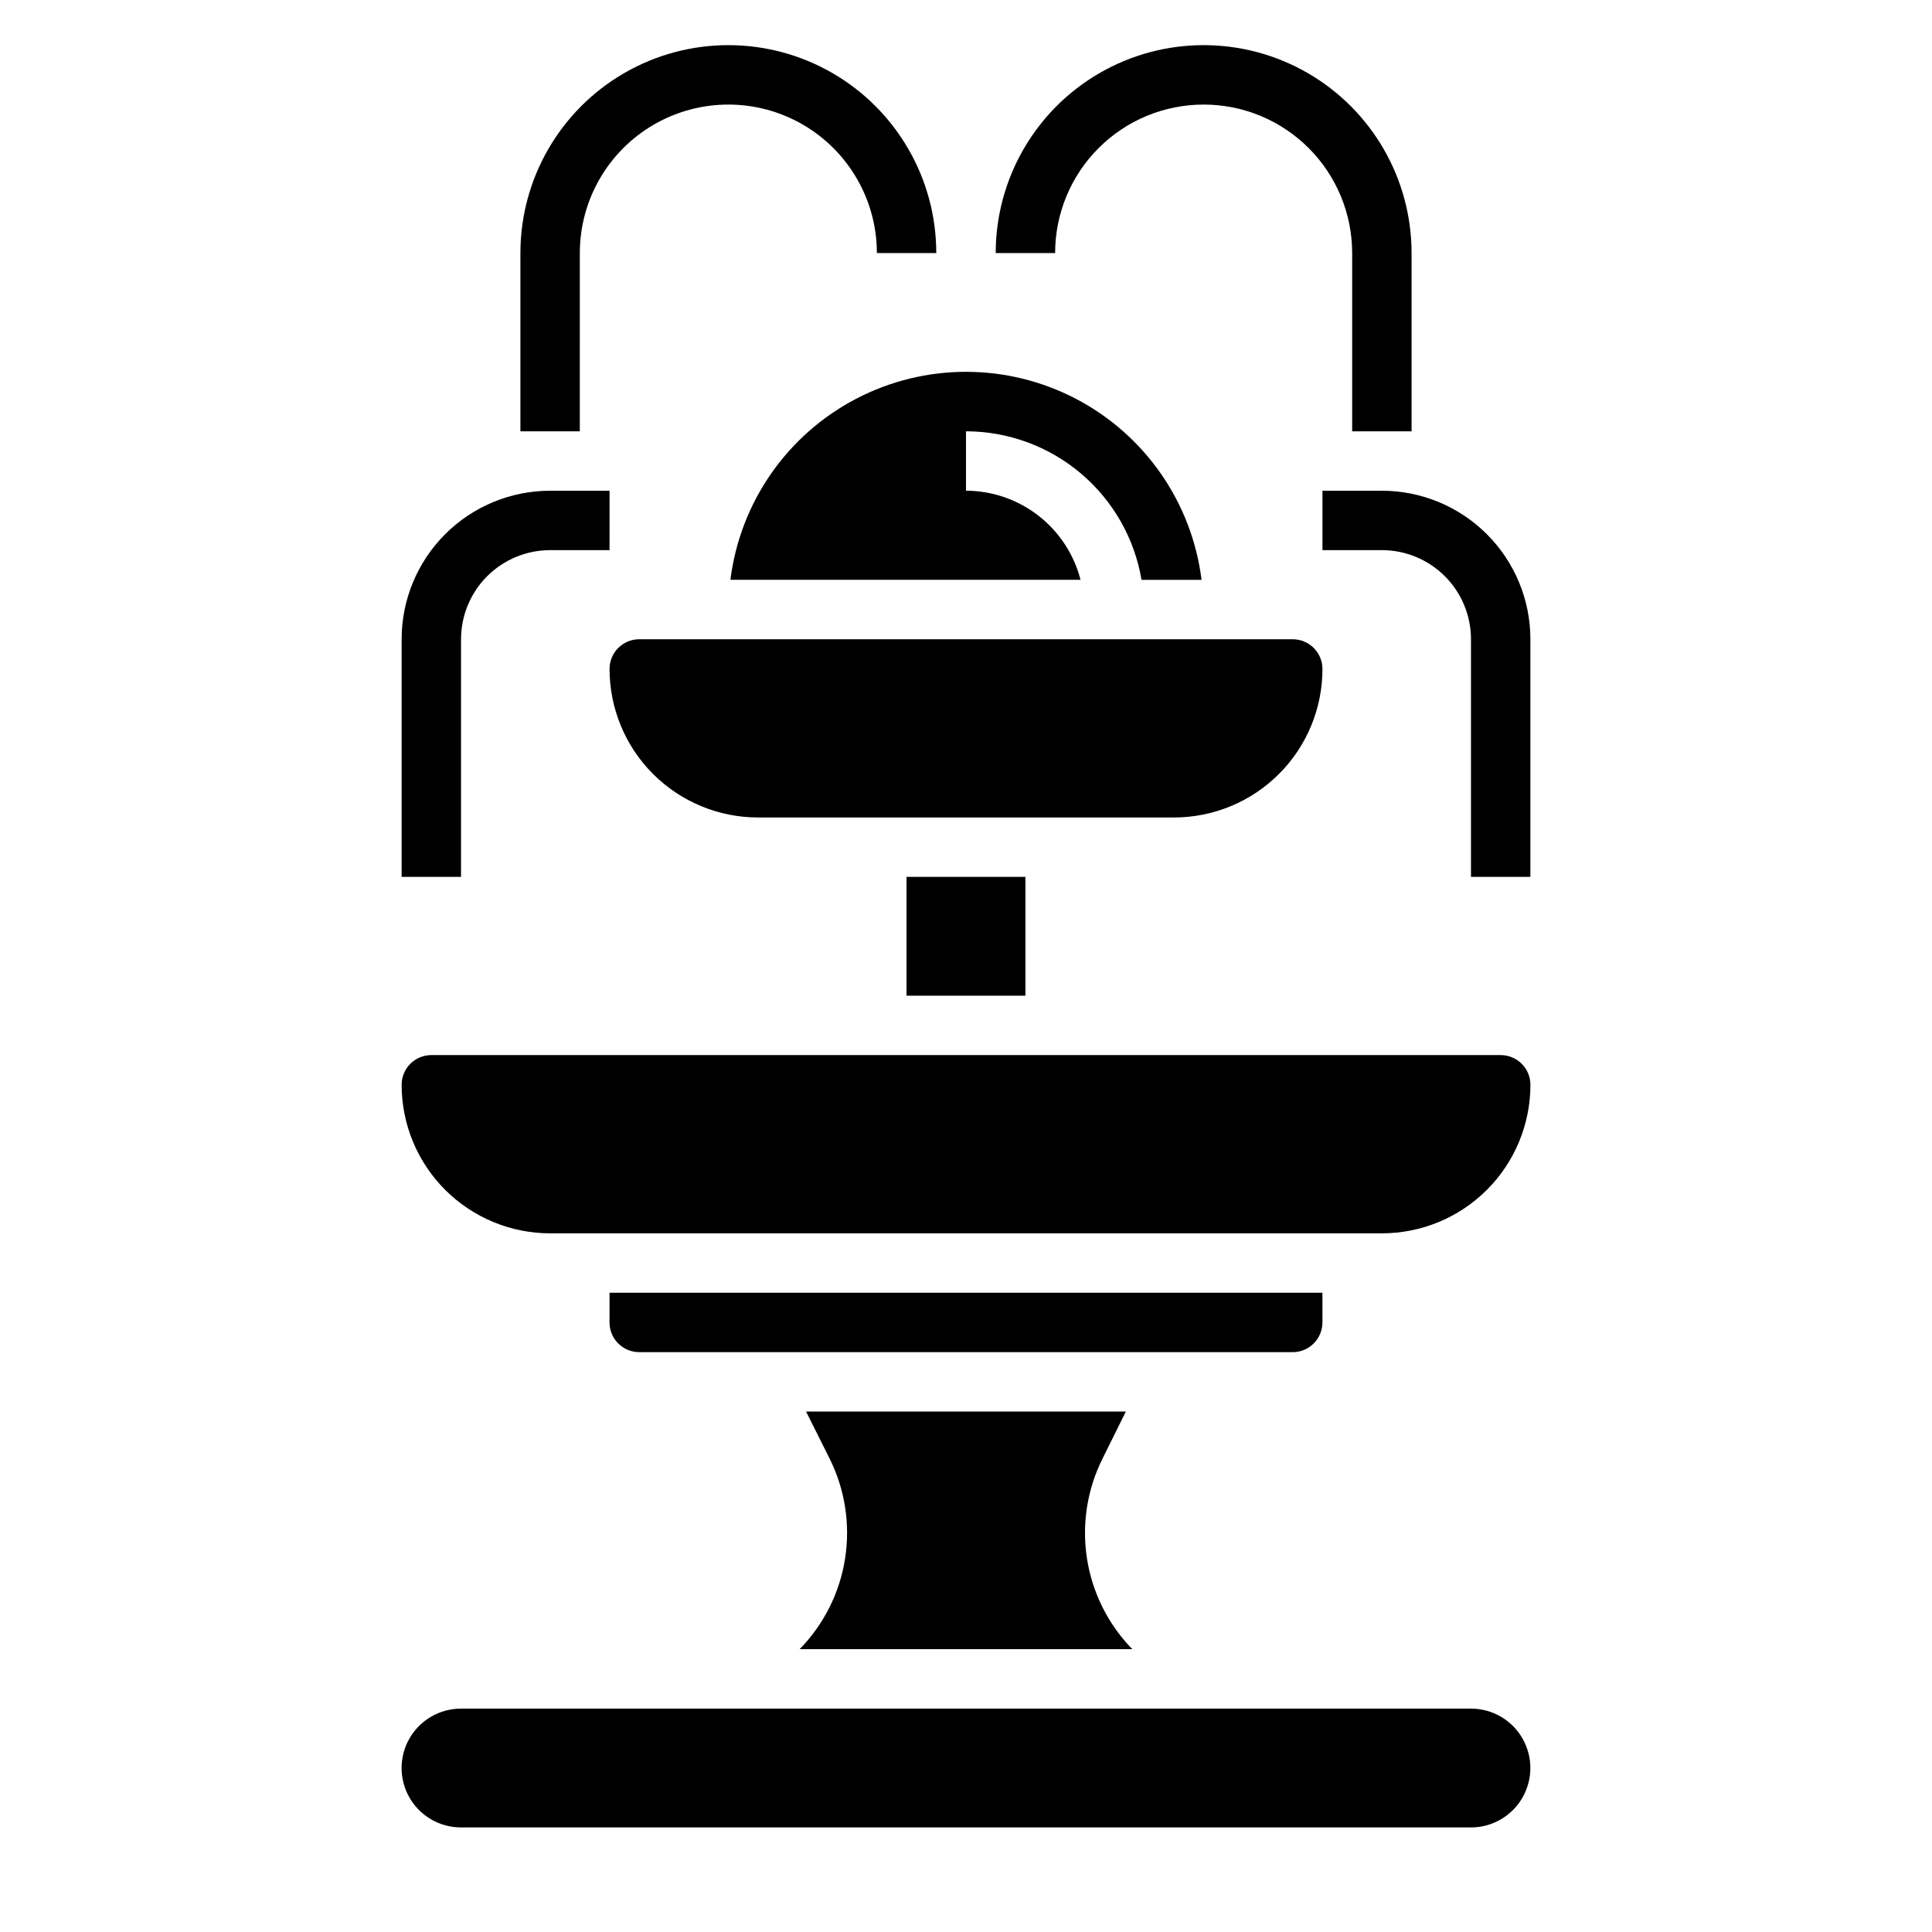
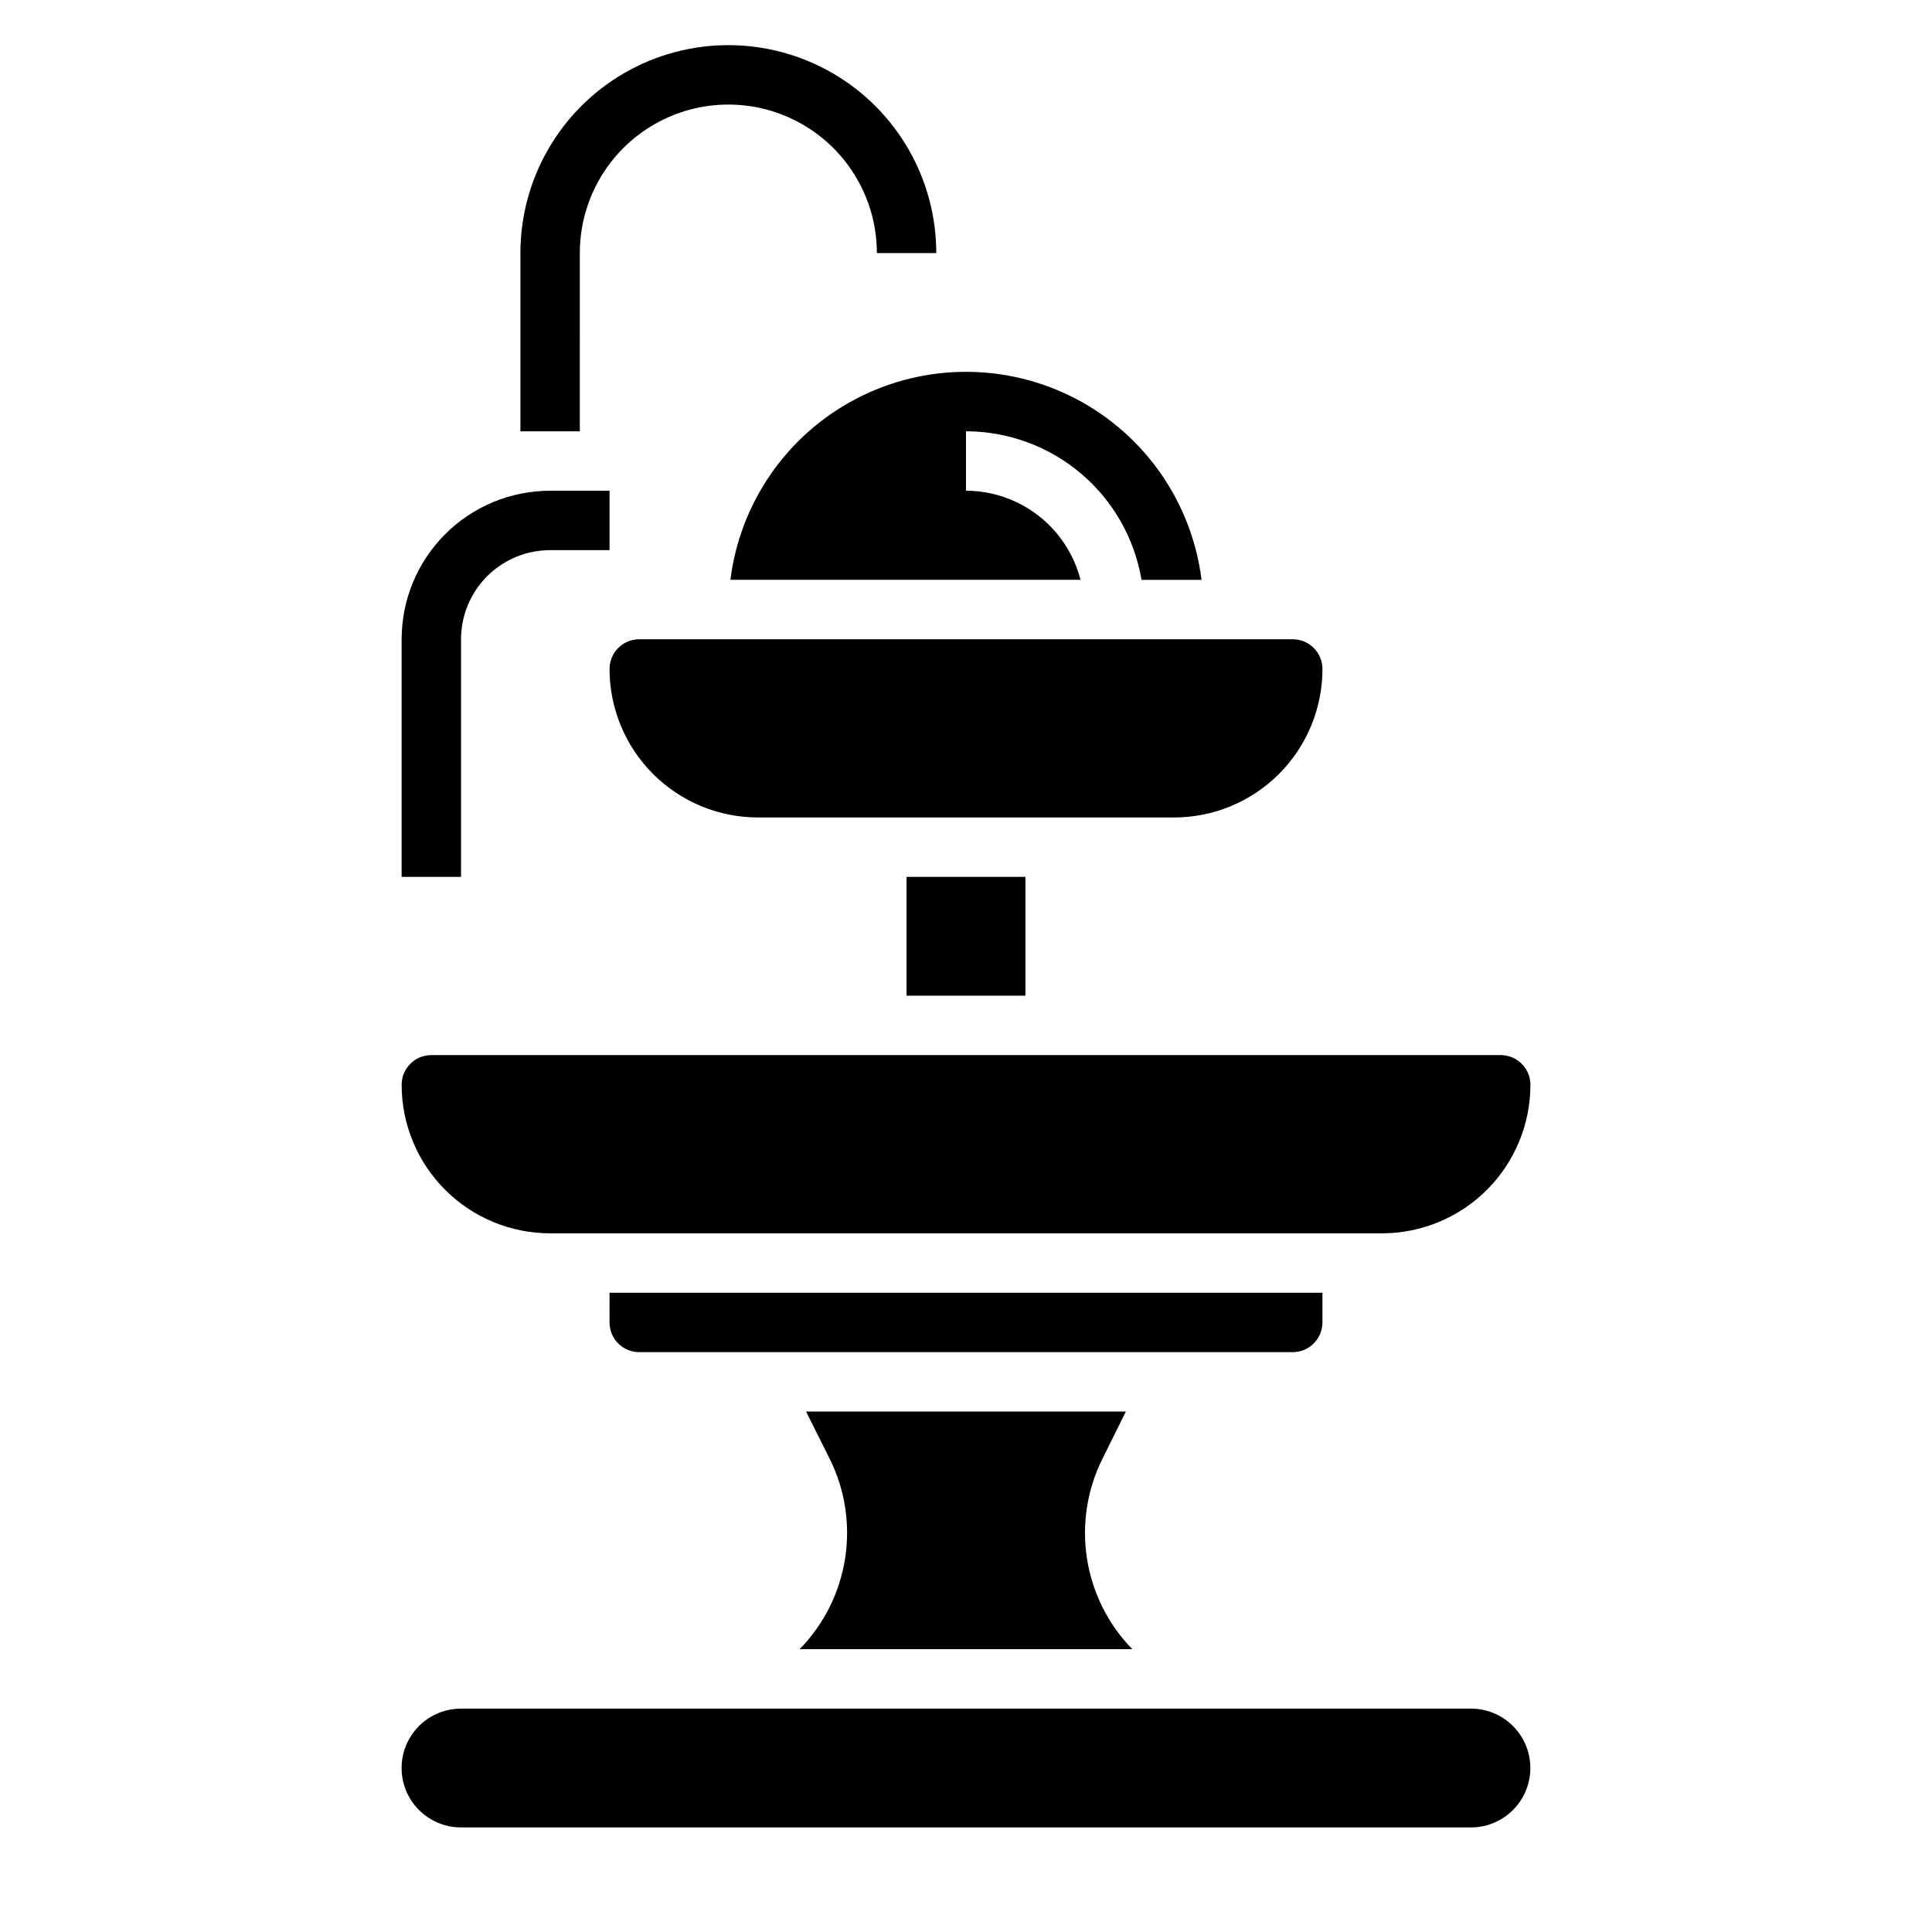
<svg xmlns="http://www.w3.org/2000/svg" fill="#000000" width="800px" height="800px" version="1.1" viewBox="144 144 512 512">
  <g>
    <path d="m297.66 211.07c0-14.062 7.5-27.055 19.68-34.086 12.176-7.031 27.18-7.031 39.359 0 12.176 7.031 19.68 20.023 19.68 34.086h15.742c0-19.688-10.5-37.879-27.551-47.723s-38.055-9.844-55.105 0c-17.047 9.844-27.551 28.035-27.551 47.723v47.23h15.742z" />
-     <path d="m462.98 171.71c10.438 0 20.449 4.144 27.828 11.527 7.383 7.383 11.531 17.395 11.531 27.832v47.23h15.742v-47.23c0-19.688-10.504-37.879-27.551-47.723-17.051-9.844-38.055-9.844-55.105 0-17.047 9.844-27.551 28.035-27.551 47.723h15.742c0-10.438 4.148-20.449 11.531-27.832 7.379-7.383 17.391-11.527 27.832-11.527z" />
-     <path d="m510.21 274.05h-15.746v15.742h15.746c6.262 0 12.27 2.488 16.699 6.918 4.43 4.43 6.918 10.438 6.918 16.699v62.977h15.742v-62.977c0-10.438-4.144-20.449-11.527-27.832-7.383-7.383-17.395-11.527-27.832-11.527z" />
    <path d="m266.18 313.41c0-6.262 2.488-12.27 6.914-16.699 4.43-4.43 10.438-6.918 16.699-6.918h15.742l0.004-15.742h-15.746c-10.438 0-20.449 4.144-27.832 11.527-7.379 7.383-11.527 17.395-11.527 27.832v62.977h15.742z" />
    <path d="m494.46 321.28c0-2.086-0.828-4.09-2.305-5.566-1.477-1.477-3.477-2.305-5.566-2.305h-173.18c-4.348 0-7.871 3.523-7.871 7.871 0 10.441 4.144 20.453 11.527 27.832 7.383 7.383 17.395 11.527 27.832 11.527h110.21c10.441 0 20.453-4.144 27.832-11.527 7.383-7.379 11.527-17.391 11.527-27.832z" />
    <path d="m337.56 297.66h92.793c-1.73-6.742-5.652-12.719-11.145-16.992-5.492-4.273-12.25-6.606-19.207-6.625v-15.746c11.152 0.016 21.938 3.973 30.453 11.176 8.512 7.207 14.203 17.188 16.062 28.188h15.91-0.004c-2.551-20.469-14.977-38.387-33.25-47.949-18.277-9.566-40.078-9.566-58.352 0-18.277 9.562-30.699 27.48-33.254 47.949z" />
    <path d="m384.24 376.38h31.504v31.488h-31.504z" />
    <path d="m533.82 596.8h-267.65c-5.625 0-10.824 3-13.637 7.871s-2.812 10.871 0 15.742c2.812 4.871 8.012 7.875 13.637 7.875h267.65c5.625 0 10.82-3.004 13.633-7.875 2.812-4.871 2.812-10.871 0-15.742s-8.008-7.871-13.633-7.871z" />
    <path d="m444.08 581.05c-6.406-6.559-10.609-14.957-12.02-24.02-1.41-9.059 0.039-18.336 4.148-26.535l6.156-12.422h-84.75l6.219 12.43c4.102 8.203 5.543 17.48 4.121 26.539-1.418 9.062-5.629 17.453-12.043 24.008z" />
    <path d="m541.7 423.61h-283.39c-4.348 0-7.871 3.527-7.871 7.875 0 10.438 4.148 20.449 11.527 27.832 7.383 7.379 17.395 11.527 27.832 11.527h220.42c10.438 0 20.449-4.148 27.832-11.527 7.383-7.383 11.527-17.395 11.527-27.832 0-2.09-0.828-4.09-2.305-5.566-1.477-1.477-3.481-2.309-5.566-2.309z" />
    <path d="m494.46 494.46v-7.871h-188.93v7.871c0 2.09 0.828 4.094 2.305 5.566 1.477 1.477 3.481 2.309 5.566 2.309h173.18c2.09 0 4.09-0.832 5.566-2.309 1.477-1.473 2.305-3.477 2.305-5.566z" />
  </g>
</svg>